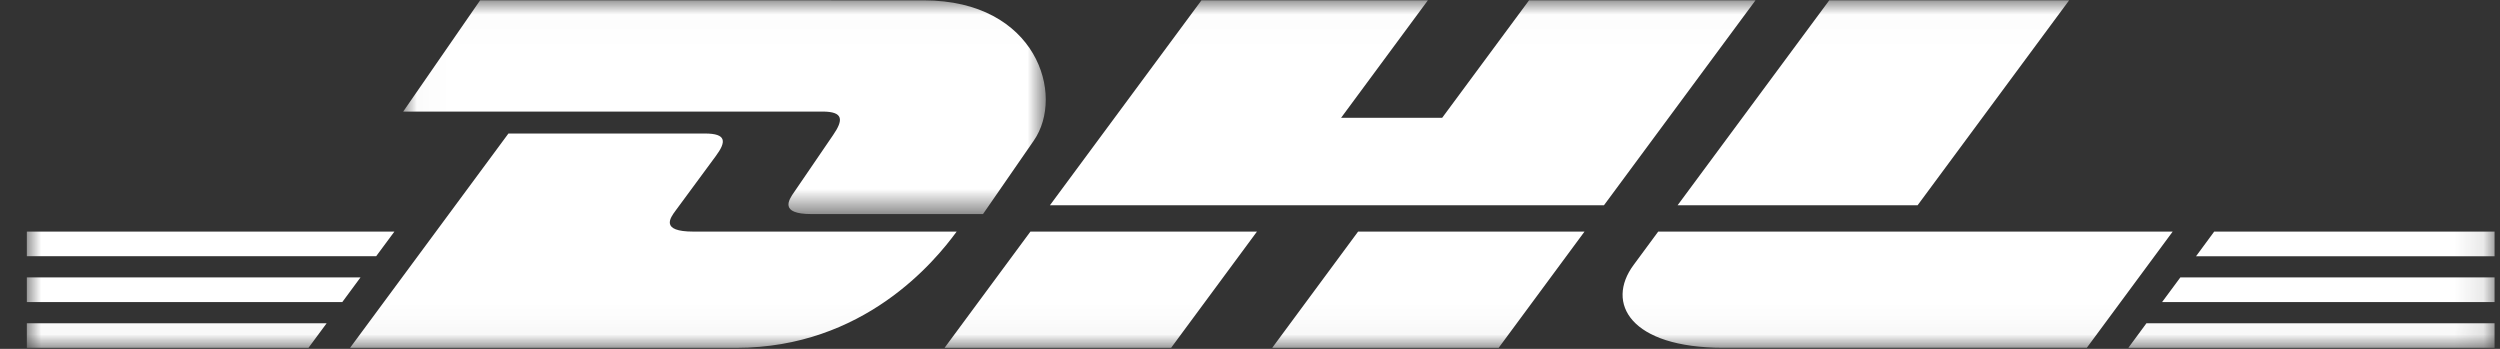
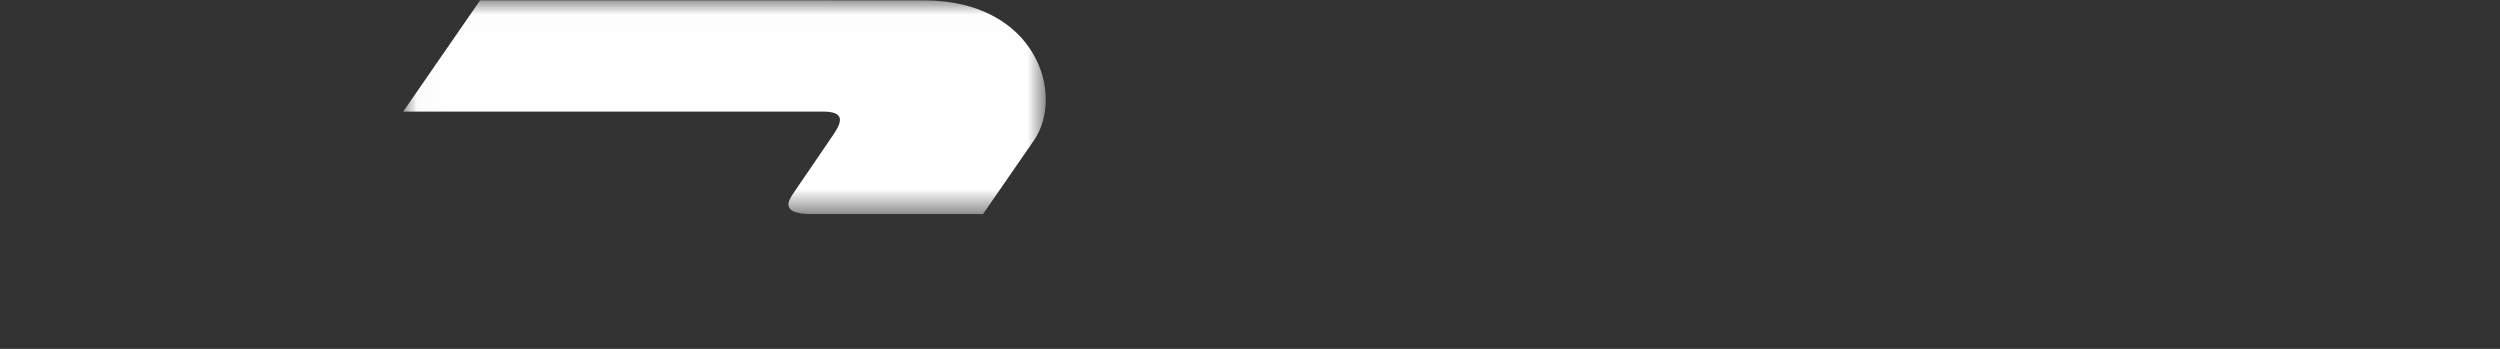
<svg xmlns="http://www.w3.org/2000/svg" xmlns:xlink="http://www.w3.org/1999/xlink" width="86px" height="12px" viewBox="0 0 86 12" version="1.1">
  <rect x="0" y="0" width="86" height="12" fill="#333333" stroke="none" />
  <title>494E59D6-D9A0-4F5C-A00F-0714D44C8C47</title>
  <defs>
    <polygon id="path-1" points="0.024 0.011 22.128 0.011 22.128 7.364 0.024 7.364" />
-     <polygon id="path-3" points="0 0.011 84.89 0.011 84.89 11.965 0 11.965" />
  </defs>
  <g id="SYMBOLS" stroke="none" stroke-width="1" fill="none" fill-rule="evenodd">
    <g id="Footer" transform="translate(-1259, -470)">
      <g id="Group-16" transform="translate(1183, 465)">
        <g id="Group-7" transform="translate(76.923, 5)">
          <g id="Group-3" transform="translate(12.923, 0)">
            <mask id="mask-2" fill="white">
              <use xlink:href="#path-1" />
            </mask>
            <g id="Clip-2" />
            <path d="M2.67,0.011 L0.024,3.838 L14.448,3.838 C15.177,3.838 15.168,4.13 14.812,4.647 C14.45,5.169 13.844,6.073 13.475,6.605 C13.288,6.874 12.949,7.364 14.07,7.364 L19.969,7.364 L21.717,4.836 C22.801,3.271 21.811,0.013 17.935,0.013 L2.67,0.011 Z" id="Fill-1" fill="#FFFFFF" mask="url(#mask-2)" />
          </g>
          <g id="Group-6">
            <mask id="mask-4" fill="white">
              <use xlink:href="#path-3" />
            </mask>
            <g id="Clip-5" />
-             <path d="M56.12,7.966 C56.12,7.966 55.552,8.741 55.274,9.113 C54.297,10.43 55.16,11.963 58.353,11.963 L70.864,11.963 L73.818,7.966 L56.12,7.966 Z M70.255,0.011 L65.043,7.06 L56.787,7.06 L62.003,0.011 L70.255,0.011 Z M75.246,7.966 L84.89,7.966 L84.89,8.816 L74.62,8.816 L75.246,7.966 Z M84.89,11.965 L72.292,11.965 L72.914,11.121 L84.89,11.121 L84.89,11.965 Z M84.89,10.391 L73.453,10.391 L74.081,9.543 L84.89,9.543 L84.89,10.391 Z M-1.40137091e-05,11.121 L10.313,11.121 L9.689,11.965 L-1.40137091e-05,11.965 L-1.40137091e-05,11.121 Z M-1.40137091e-05,7.966 L12.645,7.966 L12.017,8.814 L-1.40137091e-05,8.814 L-1.40137091e-05,7.966 Z M-1.40137091e-05,9.543 L11.478,9.543 L10.852,10.391 L-1.40137091e-05,10.391 L-1.40137091e-05,9.543 Z M53.585,7.966 L50.631,11.965 L42.841,11.965 L45.796,7.966 L53.585,7.966 Z M54.254,7.06 L35.195,7.06 L40.407,0.011 L48.196,0.011 L45.21,4.053 L48.687,4.053 L51.676,0.011 L59.466,0.011 L54.254,7.06 Z M42.317,7.966 L39.363,11.965 L31.57,11.965 L34.524,7.966 L42.317,7.966 Z M11.119,11.965 L16.567,4.593 L23.327,4.593 C24.075,4.593 24.066,4.875 23.7,5.369 L22.321,7.24 C22.129,7.498 21.782,7.967 22.93,7.967 L31.986,7.967 C31.234,8.996 28.789,11.965 24.405,11.965 L11.119,11.965 Z" id="Fill-4" fill="#FFFFFF" mask="url(#mask-4)" />
+             <path d="M56.12,7.966 C56.12,7.966 55.552,8.741 55.274,9.113 C54.297,10.43 55.16,11.963 58.353,11.963 L70.864,11.963 L73.818,7.966 L56.12,7.966 Z M70.255,0.011 L65.043,7.06 L56.787,7.06 L62.003,0.011 L70.255,0.011 Z M75.246,7.966 L84.89,7.966 L84.89,8.816 L74.62,8.816 L75.246,7.966 Z M84.89,11.965 L72.292,11.965 L72.914,11.121 L84.89,11.121 Z M84.89,10.391 L73.453,10.391 L74.081,9.543 L84.89,9.543 L84.89,10.391 Z M-1.40137091e-05,11.121 L10.313,11.121 L9.689,11.965 L-1.40137091e-05,11.965 L-1.40137091e-05,11.121 Z M-1.40137091e-05,7.966 L12.645,7.966 L12.017,8.814 L-1.40137091e-05,8.814 L-1.40137091e-05,7.966 Z M-1.40137091e-05,9.543 L11.478,9.543 L10.852,10.391 L-1.40137091e-05,10.391 L-1.40137091e-05,9.543 Z M53.585,7.966 L50.631,11.965 L42.841,11.965 L45.796,7.966 L53.585,7.966 Z M54.254,7.06 L35.195,7.06 L40.407,0.011 L48.196,0.011 L45.21,4.053 L48.687,4.053 L51.676,0.011 L59.466,0.011 L54.254,7.06 Z M42.317,7.966 L39.363,11.965 L31.57,11.965 L34.524,7.966 L42.317,7.966 Z M11.119,11.965 L16.567,4.593 L23.327,4.593 C24.075,4.593 24.066,4.875 23.7,5.369 L22.321,7.24 C22.129,7.498 21.782,7.967 22.93,7.967 L31.986,7.967 C31.234,8.996 28.789,11.965 24.405,11.965 L11.119,11.965 Z" id="Fill-4" fill="#FFFFFF" mask="url(#mask-4)" />
          </g>
        </g>
      </g>
    </g>
  </g>
</svg>